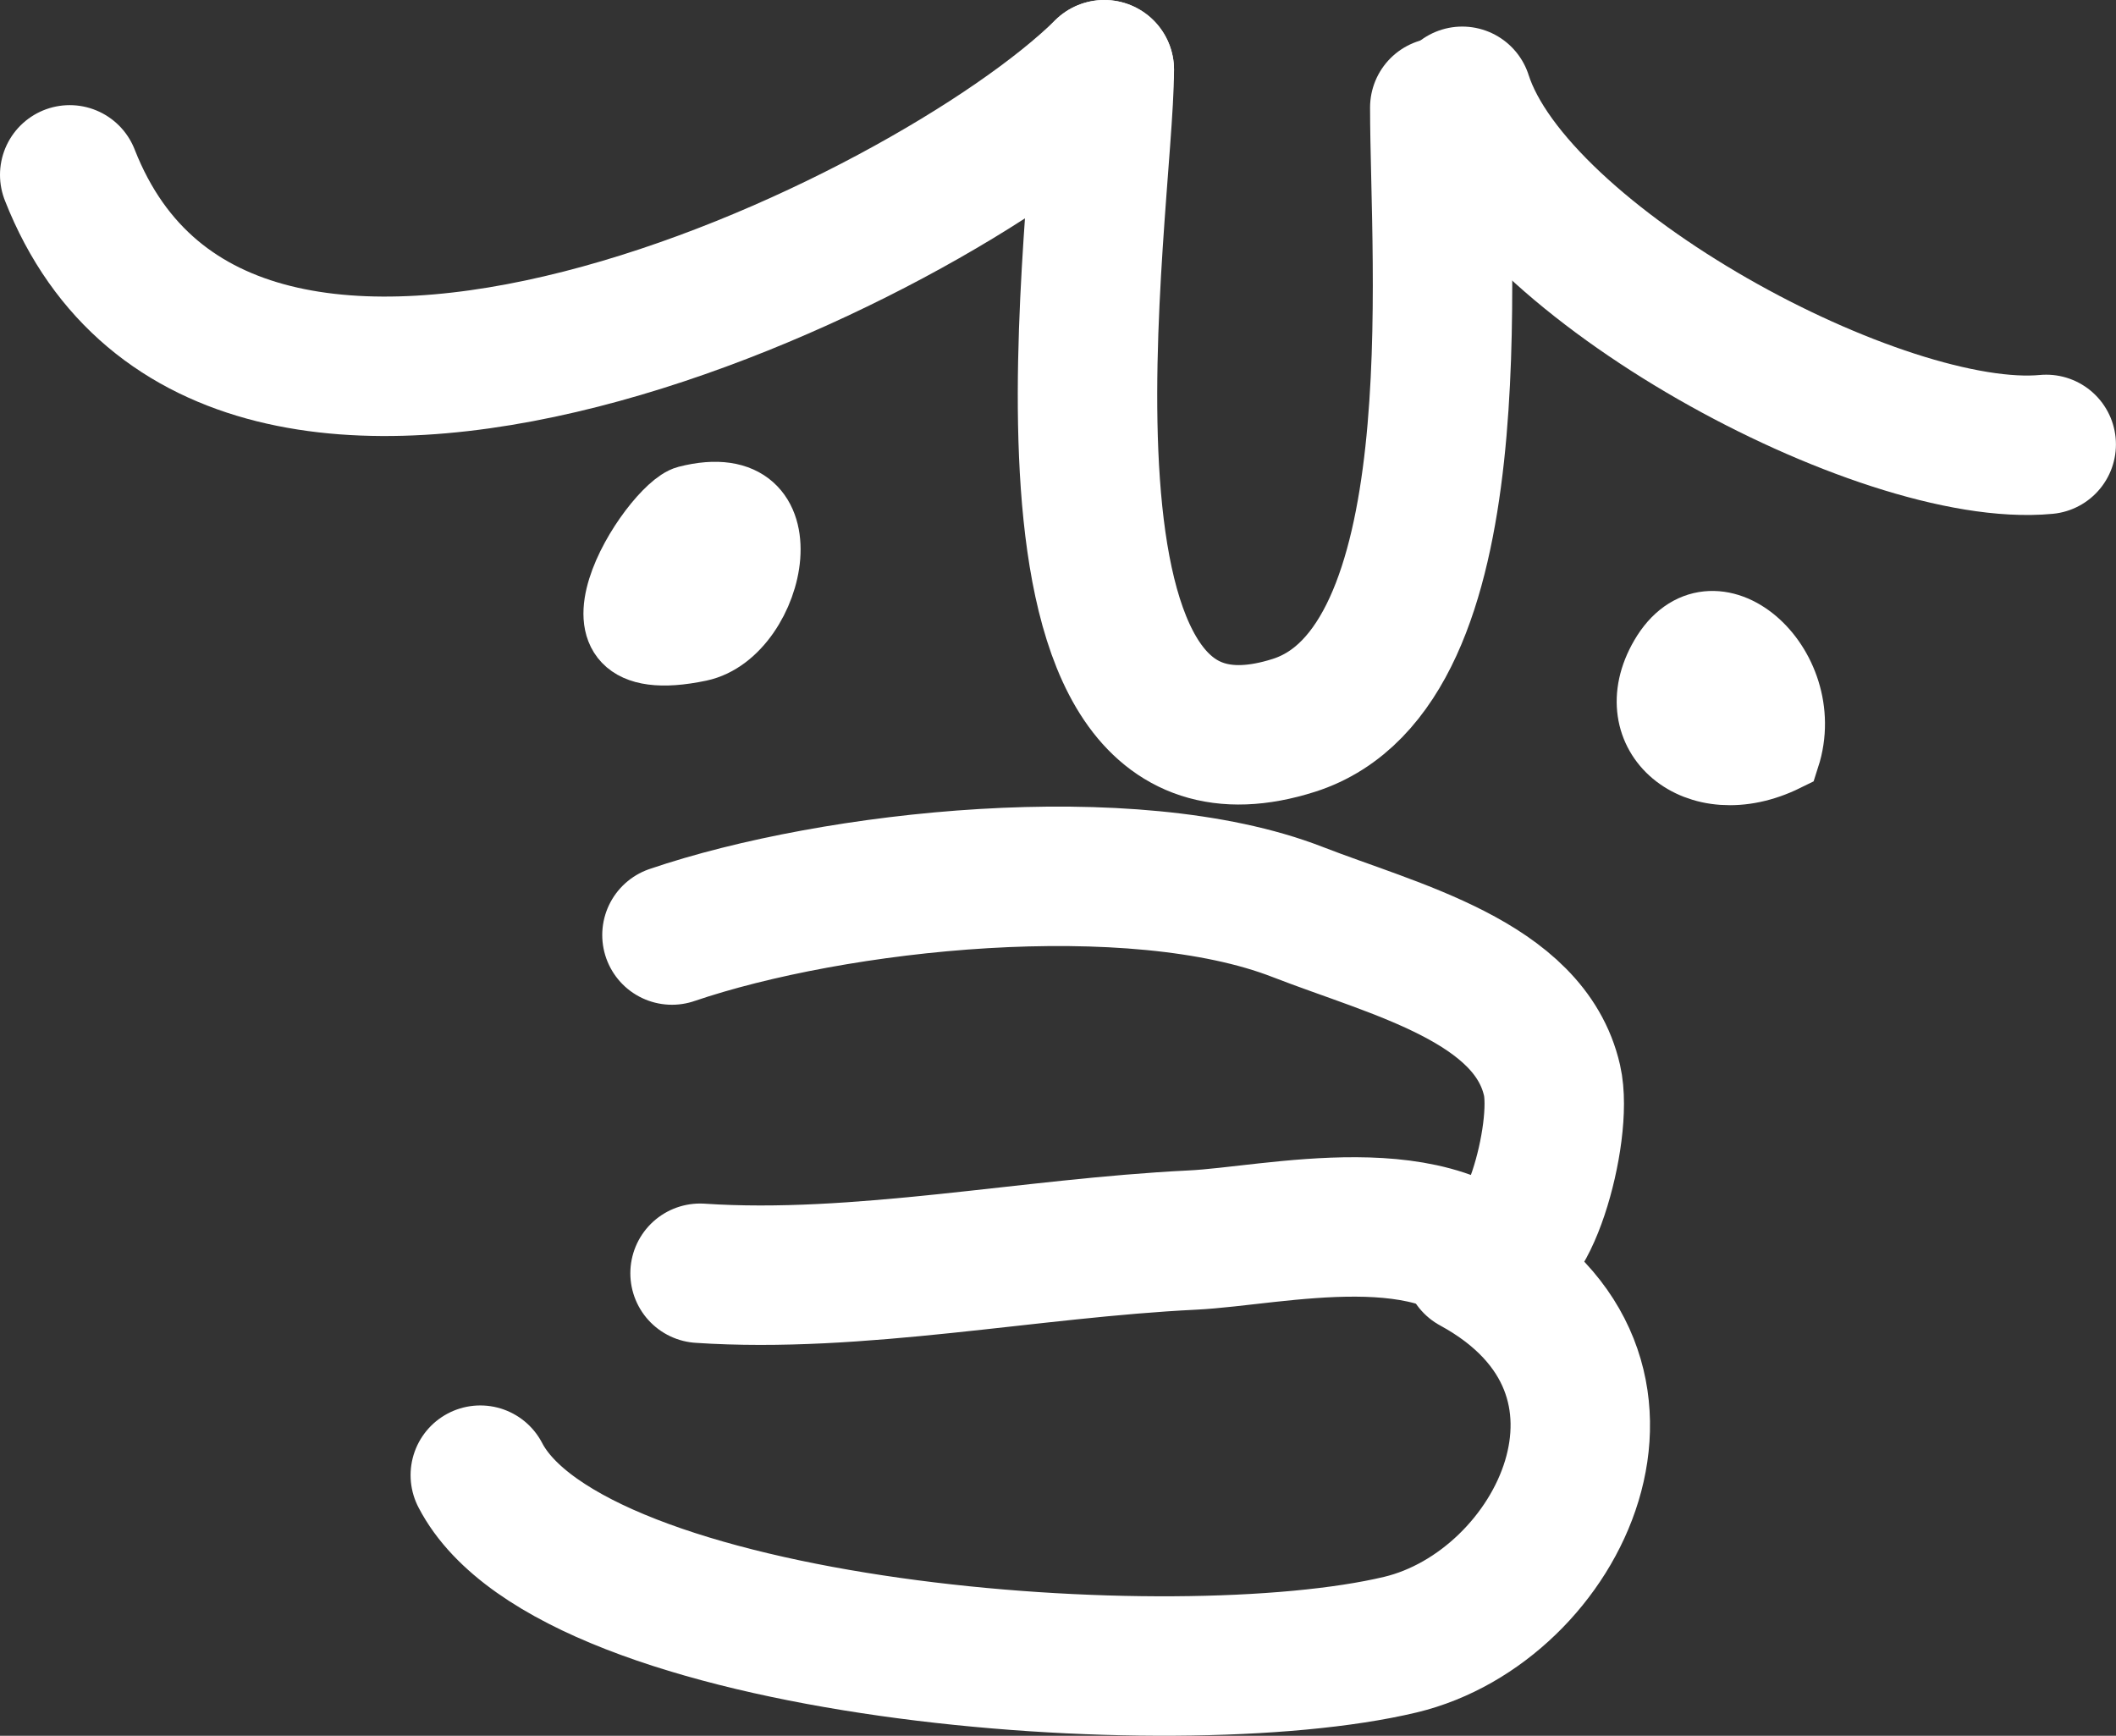
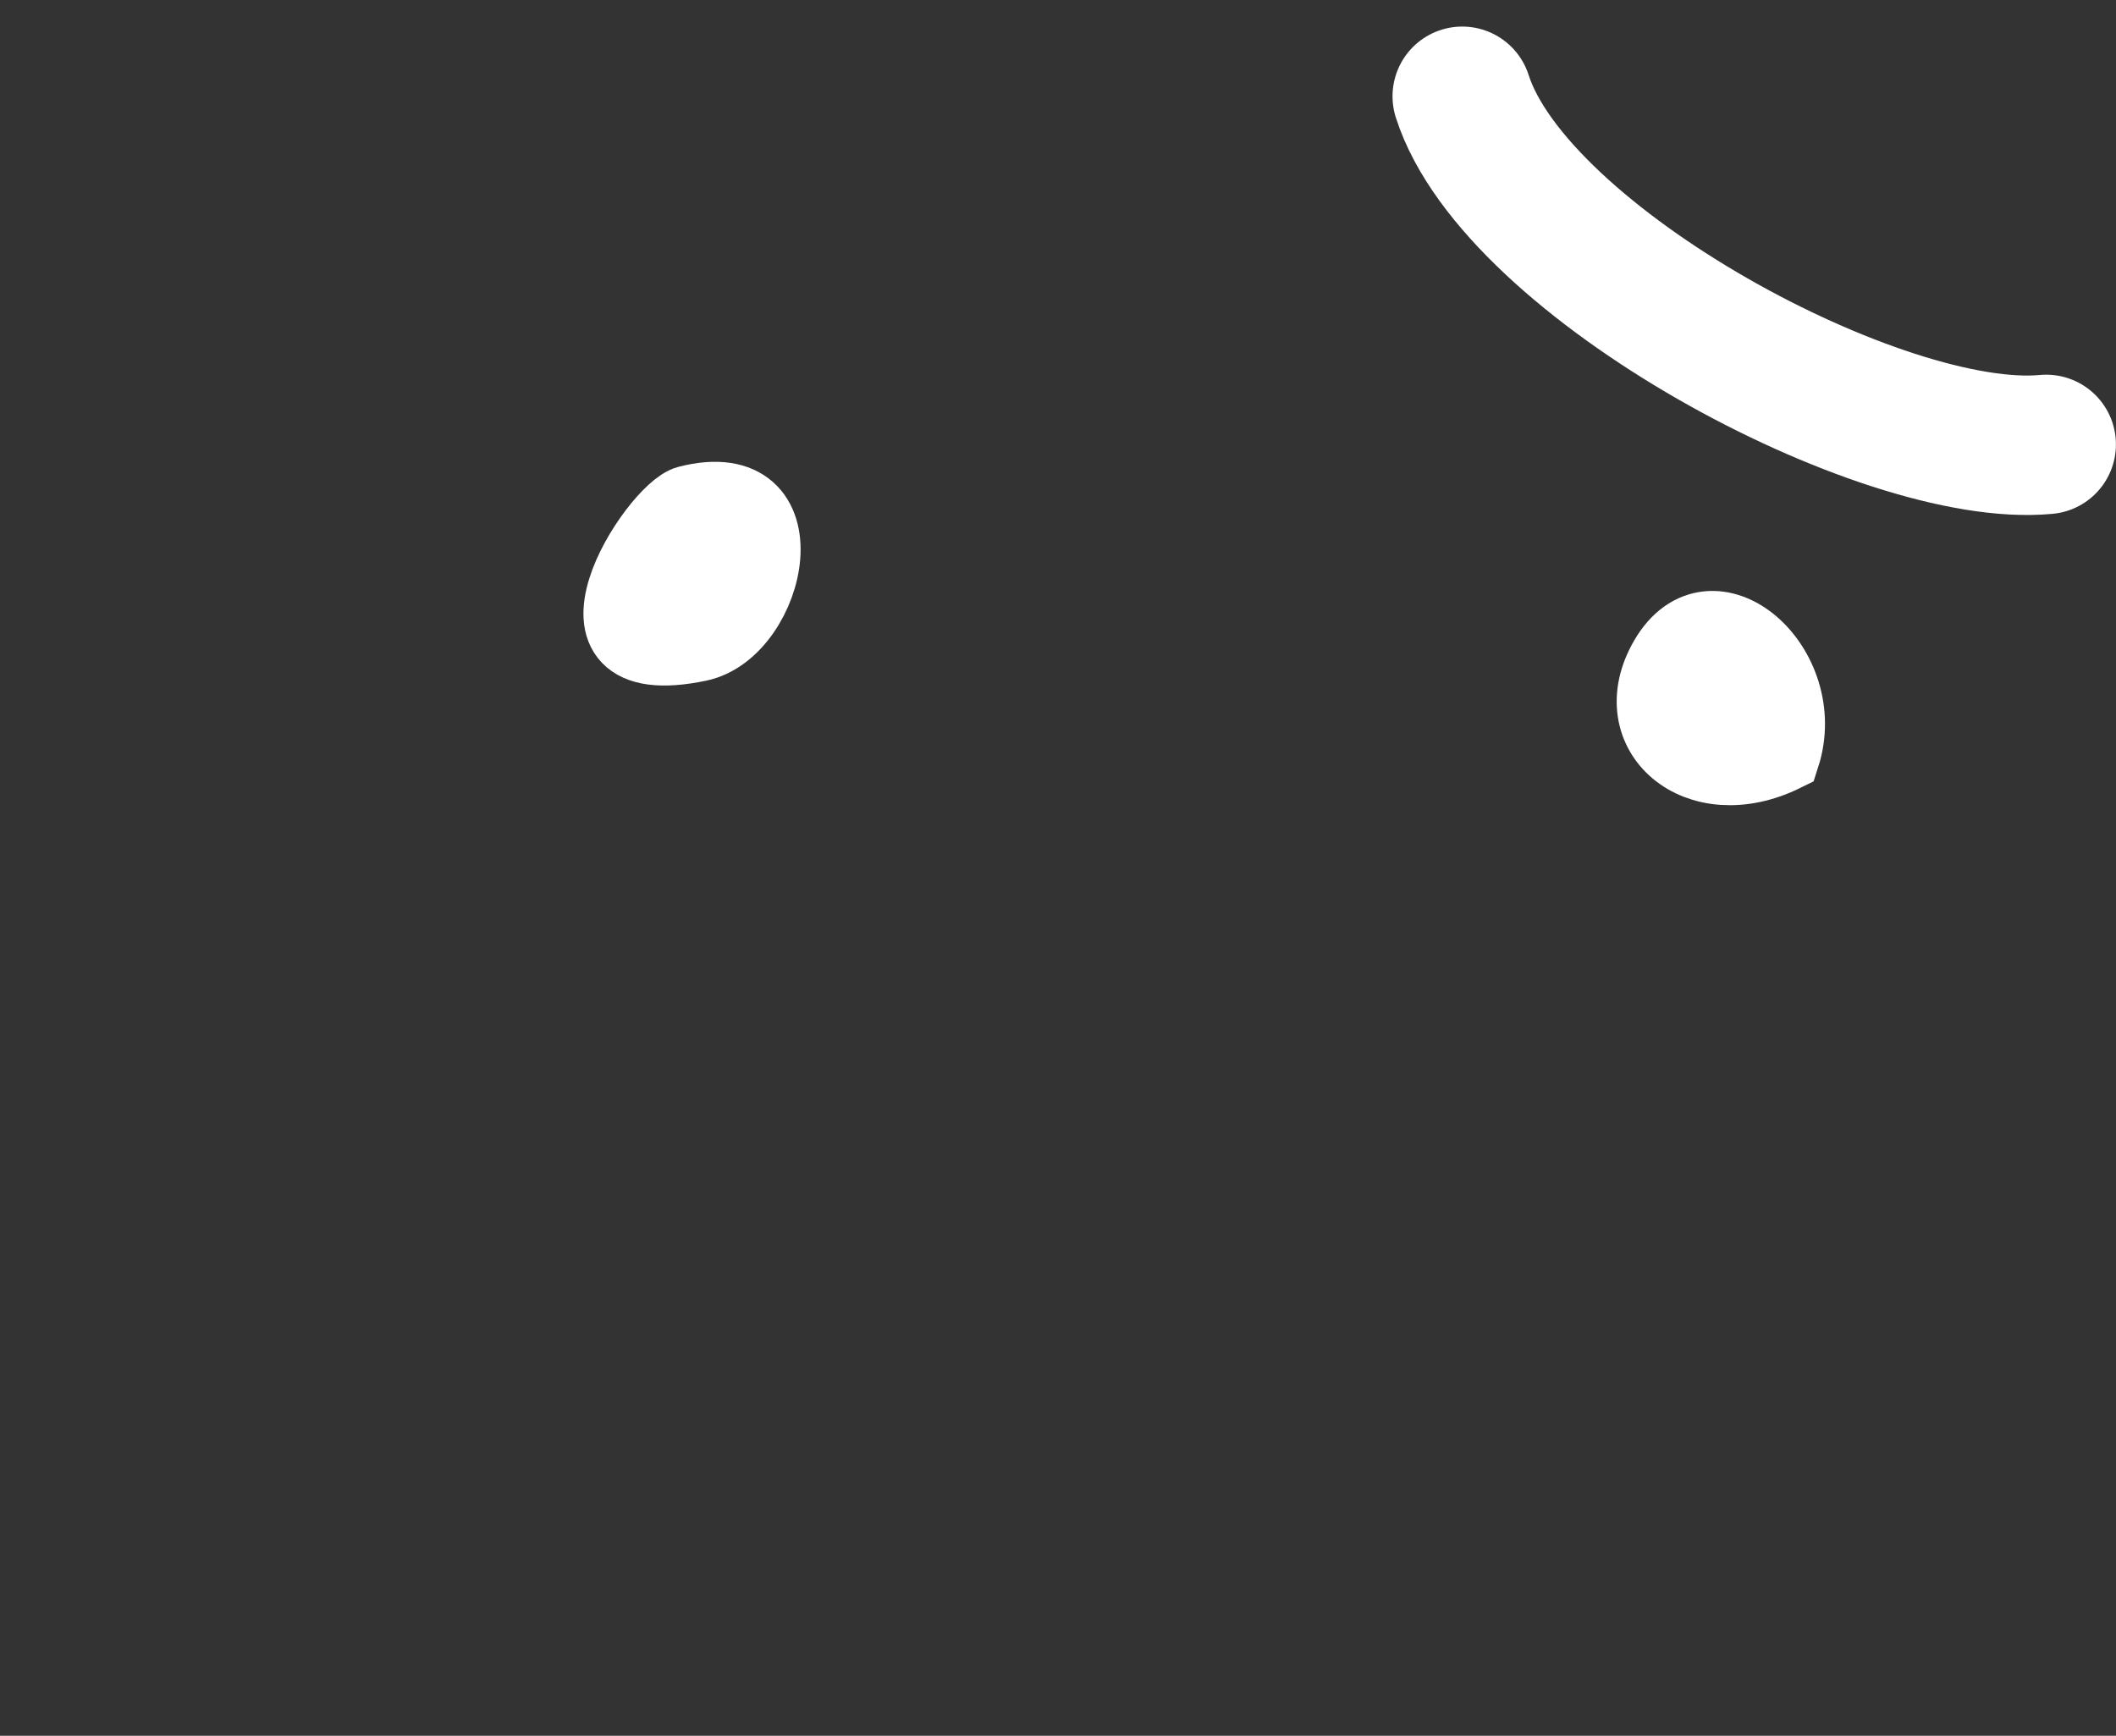
<svg xmlns="http://www.w3.org/2000/svg" version="1.1" id="Isolation_Mode" x="0px" y="0px" width="30.35px" height="24.896px" viewBox="0 0 30.35 24.896" enable-background="new 0 0 30.35 24.896" xml:space="preserve">
  <rect x="0" y="0" width="30.35" height="24.896" fill="#333333" stroke="none" />
  <path fill="#FFFFFF" stroke="#FFFFFF" stroke-miterlimit="10" d="M23.873,9.435c-0.634,1.087,0.468,2.038,1.729,1.417  C26.021,9.554,24.556,8.263,23.873,9.435z" />
  <g>
-     <path fill="none" stroke="#FFFFFF" stroke-width="2" stroke-linecap="round" stroke-miterlimit="10" d="M1,2.508   C3.278,8.314,13.316,3.49,15.839,1" />
-     <path fill="none" stroke="#FFFFFF" stroke-width="2" stroke-linecap="round" stroke-miterlimit="10" d="M15.839,1   c0,1.979-1.439,10.726,2.718,9.404c2.598-0.825,2.094-6.602,2.094-8.862" />
    <path fill="none" stroke="#FFFFFF" stroke-width="2" stroke-linecap="round" stroke-miterlimit="10" d="M29.349,6.374   c-2.353,0.223-7.611-2.599-8.376-4.993" />
-     <path fill="none" stroke="#FFFFFF" stroke-width="2" stroke-linecap="round" stroke-miterlimit="10" d="M9.638,13.411   c2.334-0.795,6.598-1.253,8.97-0.332c1.398,0.544,3.329,0.996,3.653,2.416c0.173,0.757-0.392,2.754-0.905,2.398" />
-     <path fill="none" stroke="#FFFFFF" stroke-width="2" stroke-linecap="round" stroke-miterlimit="10" d="M6.889,21.158   c1.32,2.549,9.945,3.207,13.197,2.431c2.291-0.548,3.915-3.896,1.047-5.457" />
-     <path fill="none" stroke="#FFFFFF" stroke-width="2" stroke-linecap="round" stroke-miterlimit="10" d="M10.041,18.262   c2.271,0.152,4.724-0.362,7.061-0.476c1.176-0.057,3.574-0.657,4.537,0.636" />
    <path fill="#FFFFFF" stroke="#FFFFFF" stroke-miterlimit="10" d="M9.859,7.179c-0.478,0.123-2.058,2.562,0.169,2.094   C11.071,9.054,11.578,6.739,9.859,7.179z" />
  </g>
</svg>